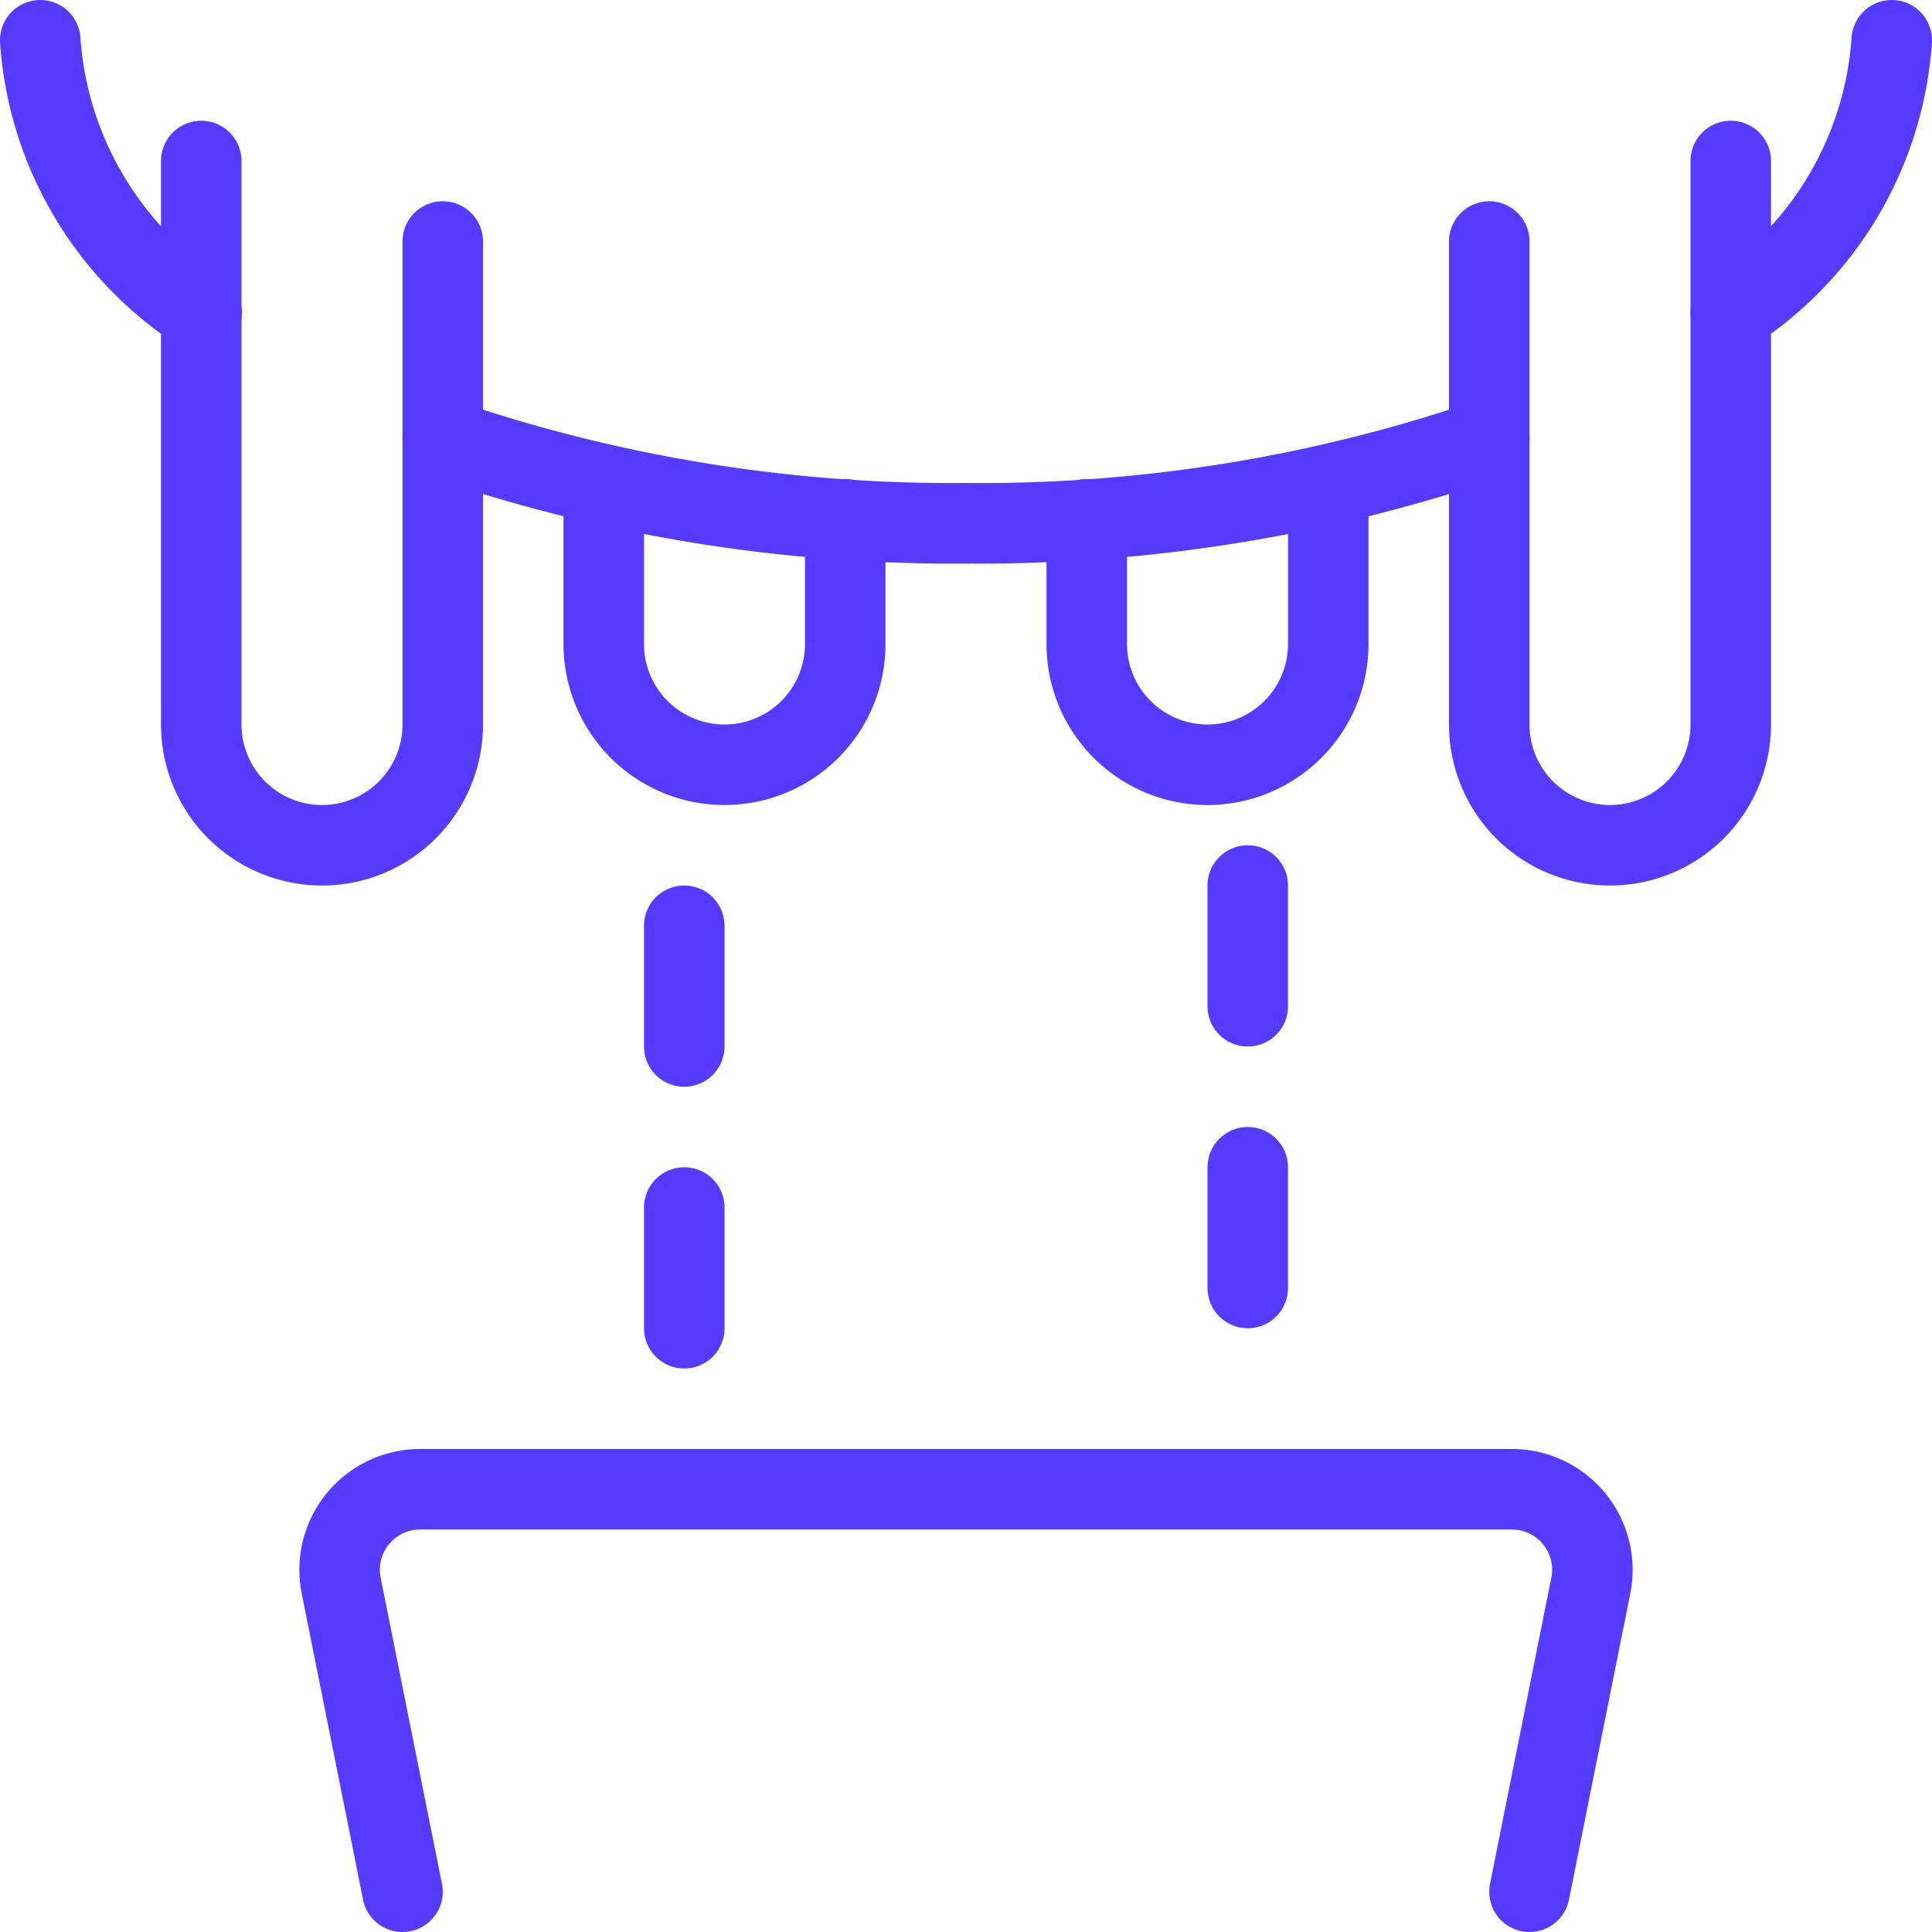
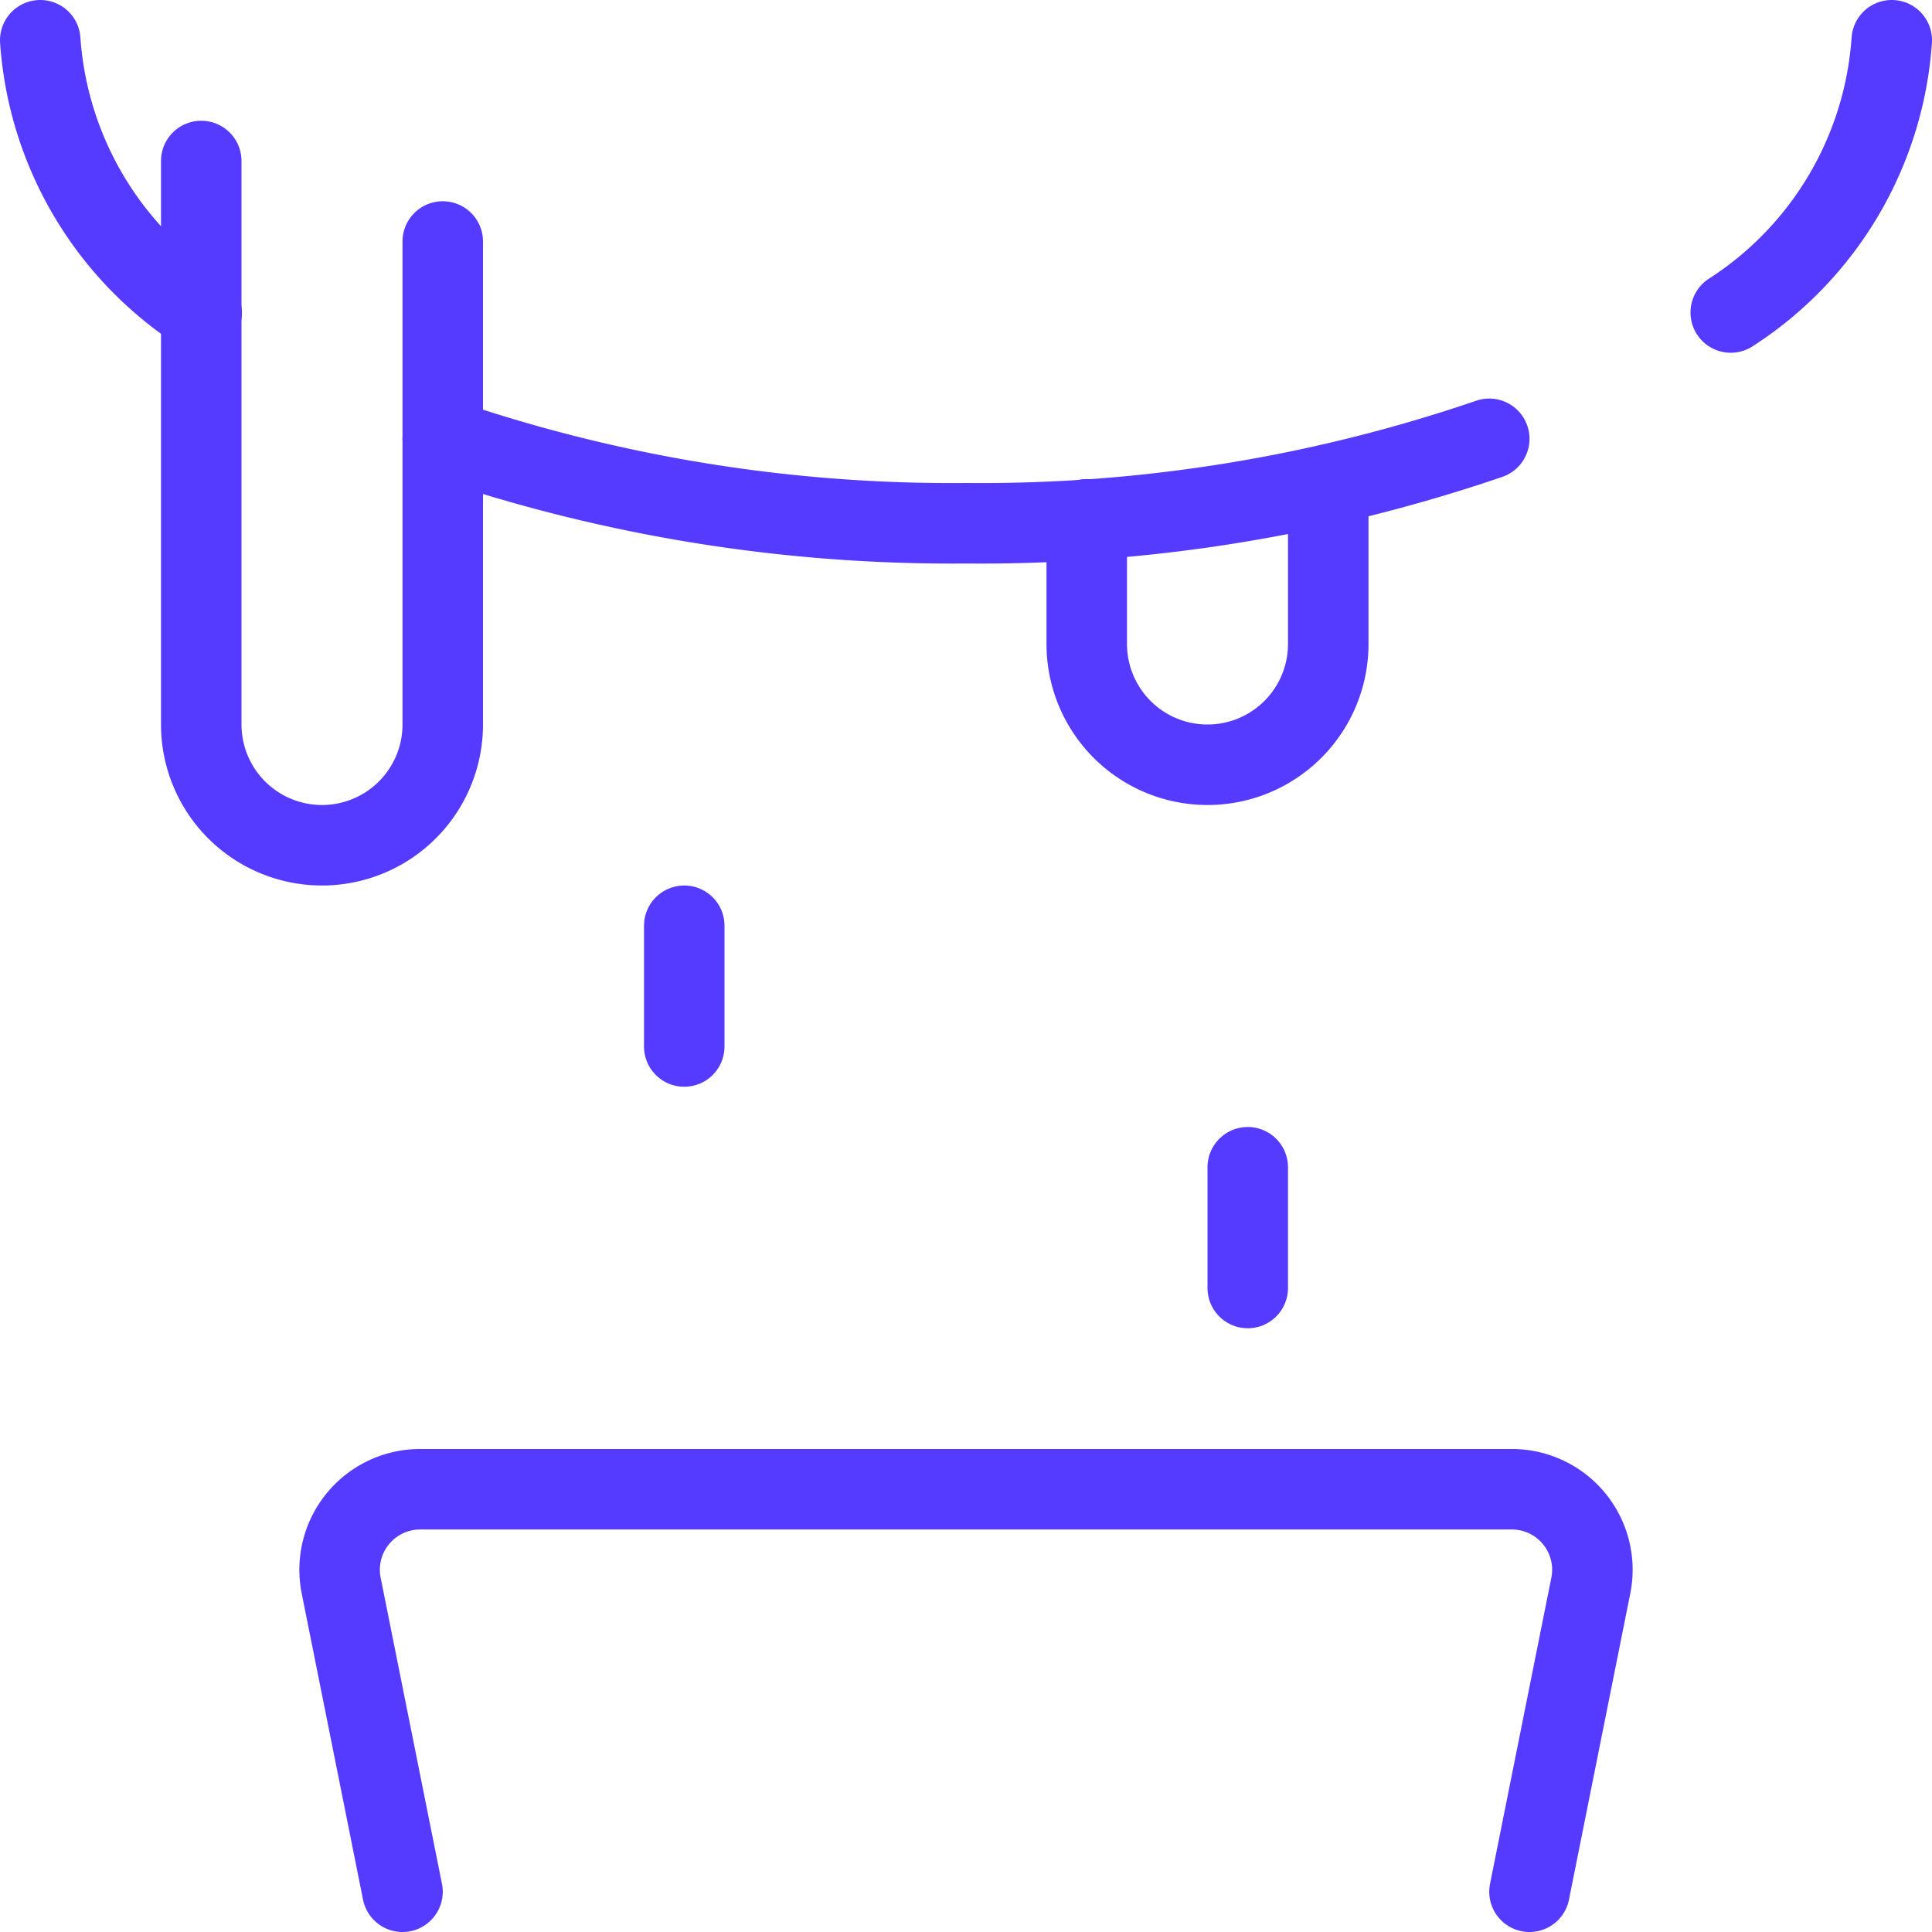
<svg xmlns="http://www.w3.org/2000/svg" viewBox="0 0 24 24" height="24" width="24">
  <path d="M5,23.5l-.761-3.8a1,1,0,0,1,.981-1.2H18.78a1,1,0,0,1,.981,1.2L19,23.5" fill="none" stroke="#543bff" stroke-linecap="round" stroke-linejoin="round" />
  <path d="M2.505,3.886A4.383,4.383,0,0,1,.5.5" fill="none" stroke="#543bff" stroke-linecap="round" stroke-linejoin="round" />
  <path d="M18.5,5.451A19.52,19.52,0,0,1,12,6.5,19.532,19.532,0,0,1,5.5,5.45" fill="none" stroke="#543bff" stroke-linecap="round" stroke-linejoin="round" />
  <path d="M23.5.5a4.378,4.378,0,0,1-2,3.382" fill="none" stroke="#543bff" stroke-linecap="round" stroke-linejoin="round" />
-   <path d="M7.5,6.02V8a1.5,1.5,0,0,0,3,0V6.451" fill="none" stroke="#543bff" stroke-linecap="round" stroke-linejoin="round" />
  <path d="M2.5,2V9a1.5,1.5,0,0,0,3,0V3" fill="none" stroke="#543bff" stroke-linecap="round" stroke-linejoin="round" />
  <path d="M16.5,6.02V8a1.5,1.5,0,0,1-3,0V6.451" fill="none" stroke="#543bff" stroke-linecap="round" stroke-linejoin="round" />
-   <path d="M21.5,2V9a1.5,1.5,0,0,1-3,0V3" fill="none" stroke="#543bff" stroke-linecap="round" stroke-linejoin="round" />
  <path d="M8.5 11.5L8.5 13" fill="none" stroke="#543bff" stroke-linecap="round" stroke-linejoin="round" />
-   <path d="M8.5 15L8.5 16.5" fill="none" stroke="#543bff" stroke-linecap="round" stroke-linejoin="round" />
-   <path d="M15.5 11L15.5 12.5" fill="none" stroke="#543bff" stroke-linecap="round" stroke-linejoin="round" />
  <path d="M15.5 14.5L15.5 16" fill="none" stroke="#543bff" stroke-linecap="round" stroke-linejoin="round" />
</svg>